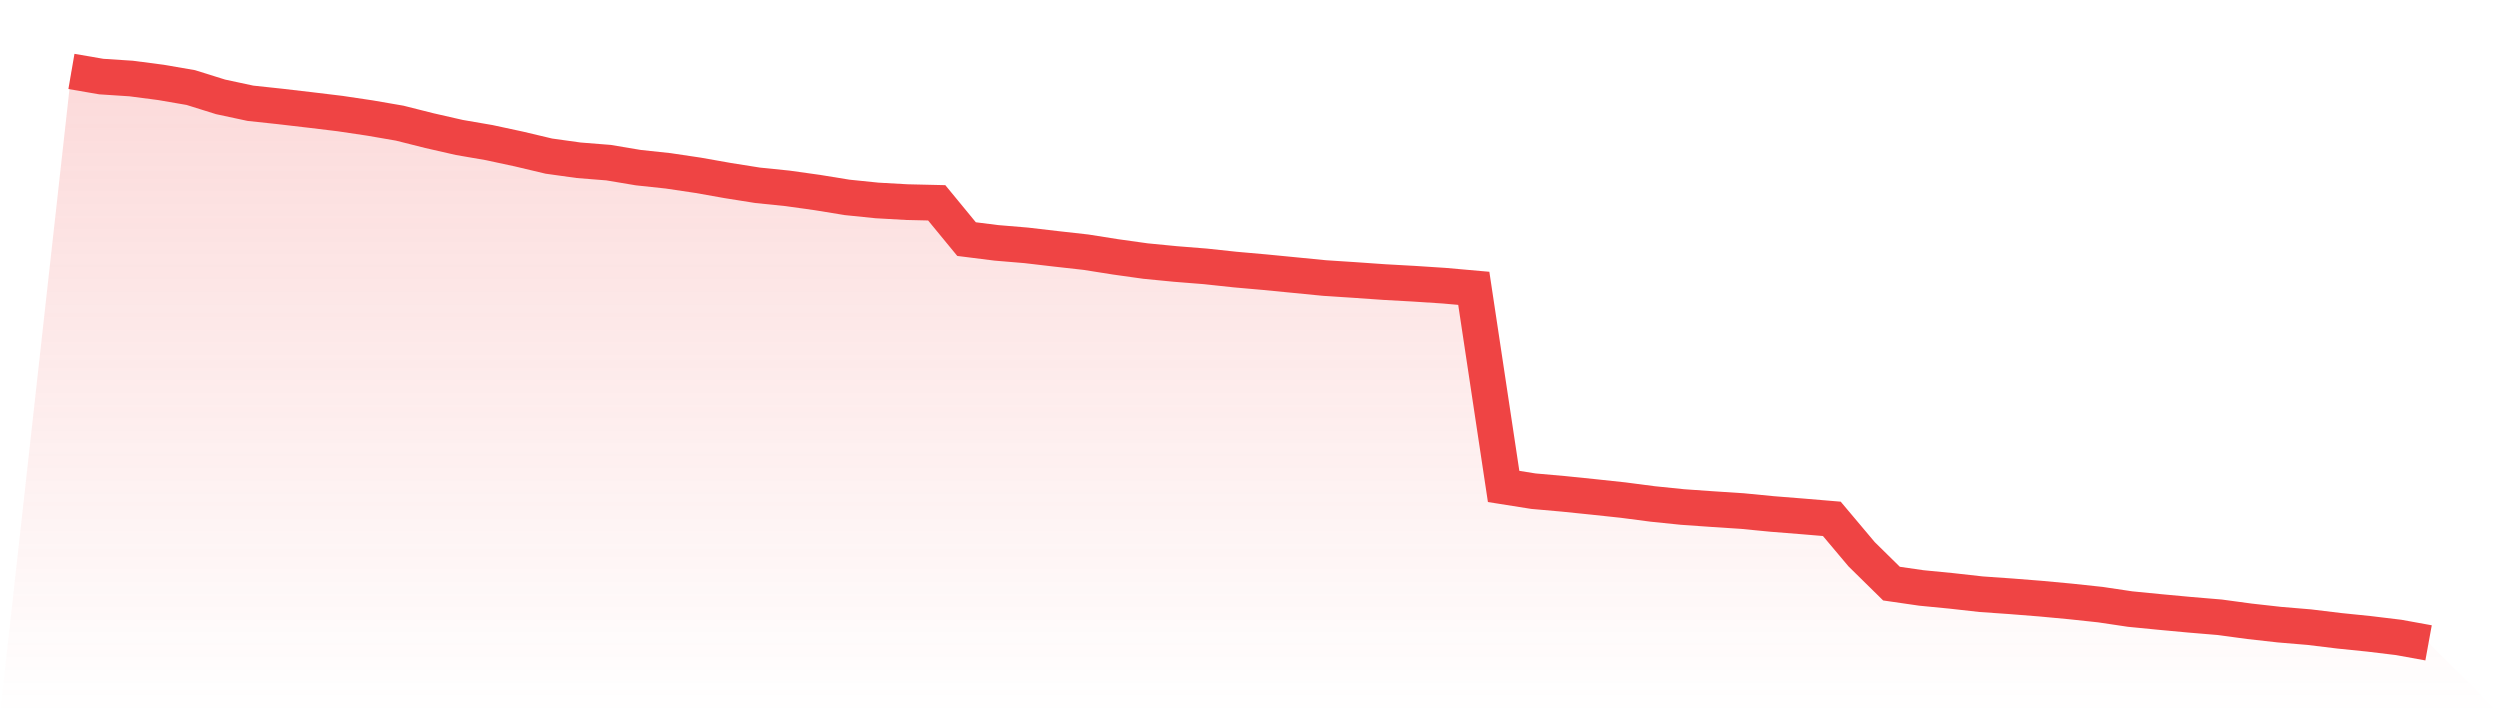
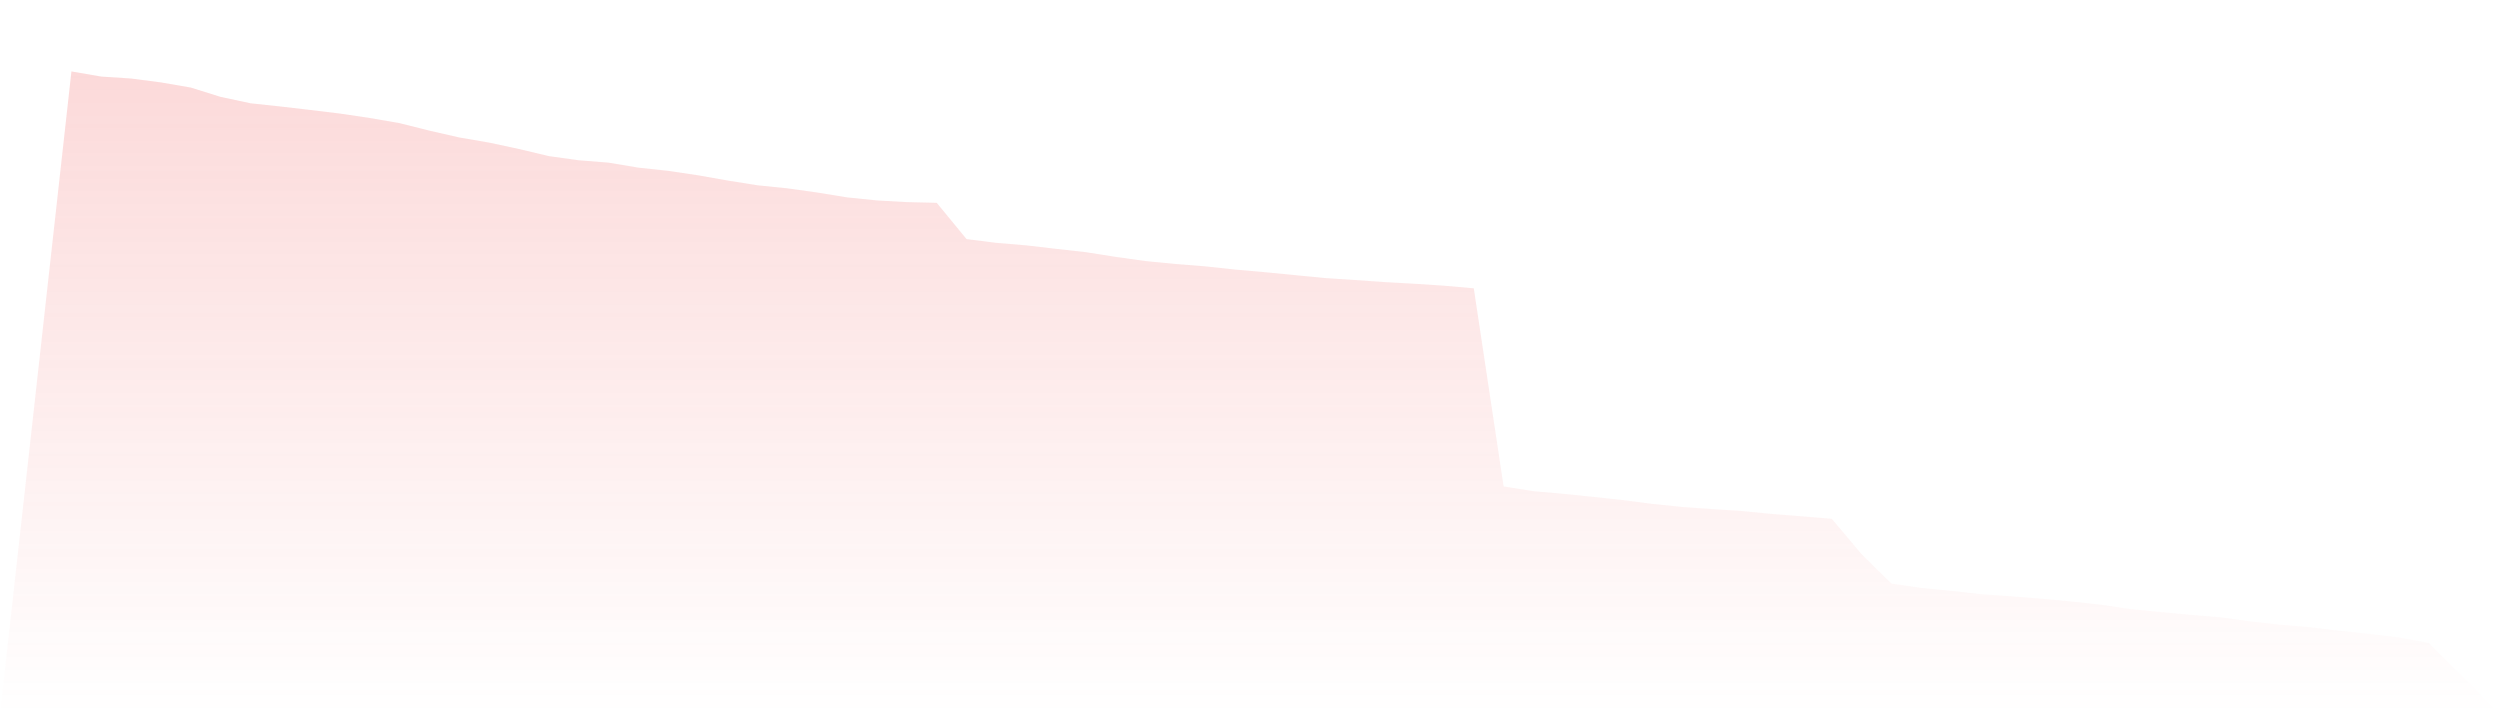
<svg xmlns="http://www.w3.org/2000/svg" viewBox="0 0 140 40">
  <defs>
    <linearGradient id="gradient" x1="0" x2="0" y1="0" y2="1">
      <stop offset="0%" stop-color="#ef4444" stop-opacity="0.2" />
      <stop offset="100%" stop-color="#ef4444" stop-opacity="0" />
    </linearGradient>
  </defs>
  <path d="M4,4 L4,4 L5.671,4.288 L7.342,4.397 L9.013,4.615 L10.684,4.903 L12.354,5.425 L14.025,5.783 L15.696,5.962 L17.367,6.157 L19.038,6.359 L20.709,6.608 L22.38,6.896 L24.051,7.317 L25.722,7.698 L27.392,7.986 L29.063,8.345 L30.734,8.742 L32.405,8.975 L34.076,9.108 L35.747,9.388 L37.418,9.567 L39.089,9.816 L40.759,10.112 L42.43,10.377 L44.101,10.548 L45.772,10.782 L47.443,11.054 L49.114,11.225 L50.785,11.319 L52.456,11.358 L54.127,13.39 L55.797,13.6 L57.468,13.74 L59.139,13.935 L60.81,14.122 L62.481,14.386 L64.152,14.62 L65.823,14.783 L67.494,14.916 L69.165,15.095 L70.835,15.243 L72.506,15.406 L74.177,15.57 L75.848,15.679 L77.519,15.796 L79.19,15.889 L80.861,15.998 L82.532,16.146 L84.203,27.241 L85.873,27.506 L87.544,27.654 L89.215,27.825 L90.886,28.004 L92.557,28.222 L94.228,28.393 L95.899,28.51 L97.57,28.619 L99.24,28.782 L100.911,28.915 L102.582,29.055 L104.253,31.04 L105.924,32.683 L107.595,32.925 L109.266,33.088 L110.937,33.275 L112.608,33.392 L114.278,33.524 L115.949,33.68 L117.62,33.859 L119.291,34.108 L120.962,34.272 L122.633,34.427 L124.304,34.567 L125.975,34.793 L127.646,34.98 L129.316,35.12 L130.987,35.323 L132.658,35.494 L134.329,35.696 L136,36 L140,40 L0,40 z" fill="url(#gradient)" />
-   <path d="M4,4 L4,4 L5.671,4.288 L7.342,4.397 L9.013,4.615 L10.684,4.903 L12.354,5.425 L14.025,5.783 L15.696,5.962 L17.367,6.157 L19.038,6.359 L20.709,6.608 L22.38,6.896 L24.051,7.317 L25.722,7.698 L27.392,7.986 L29.063,8.345 L30.734,8.742 L32.405,8.975 L34.076,9.108 L35.747,9.388 L37.418,9.567 L39.089,9.816 L40.759,10.112 L42.43,10.377 L44.101,10.548 L45.772,10.782 L47.443,11.054 L49.114,11.225 L50.785,11.319 L52.456,11.358 L54.127,13.39 L55.797,13.6 L57.468,13.74 L59.139,13.935 L60.81,14.122 L62.481,14.386 L64.152,14.62 L65.823,14.783 L67.494,14.916 L69.165,15.095 L70.835,15.243 L72.506,15.406 L74.177,15.57 L75.848,15.679 L77.519,15.796 L79.19,15.889 L80.861,15.998 L82.532,16.146 L84.203,27.241 L85.873,27.506 L87.544,27.654 L89.215,27.825 L90.886,28.004 L92.557,28.222 L94.228,28.393 L95.899,28.51 L97.57,28.619 L99.24,28.782 L100.911,28.915 L102.582,29.055 L104.253,31.04 L105.924,32.683 L107.595,32.925 L109.266,33.088 L110.937,33.275 L112.608,33.392 L114.278,33.524 L115.949,33.68 L117.62,33.859 L119.291,34.108 L120.962,34.272 L122.633,34.427 L124.304,34.567 L125.975,34.793 L127.646,34.98 L129.316,35.12 L130.987,35.323 L132.658,35.494 L134.329,35.696 L136,36" fill="none" stroke="#ef4444" stroke-width="2" />
</svg>